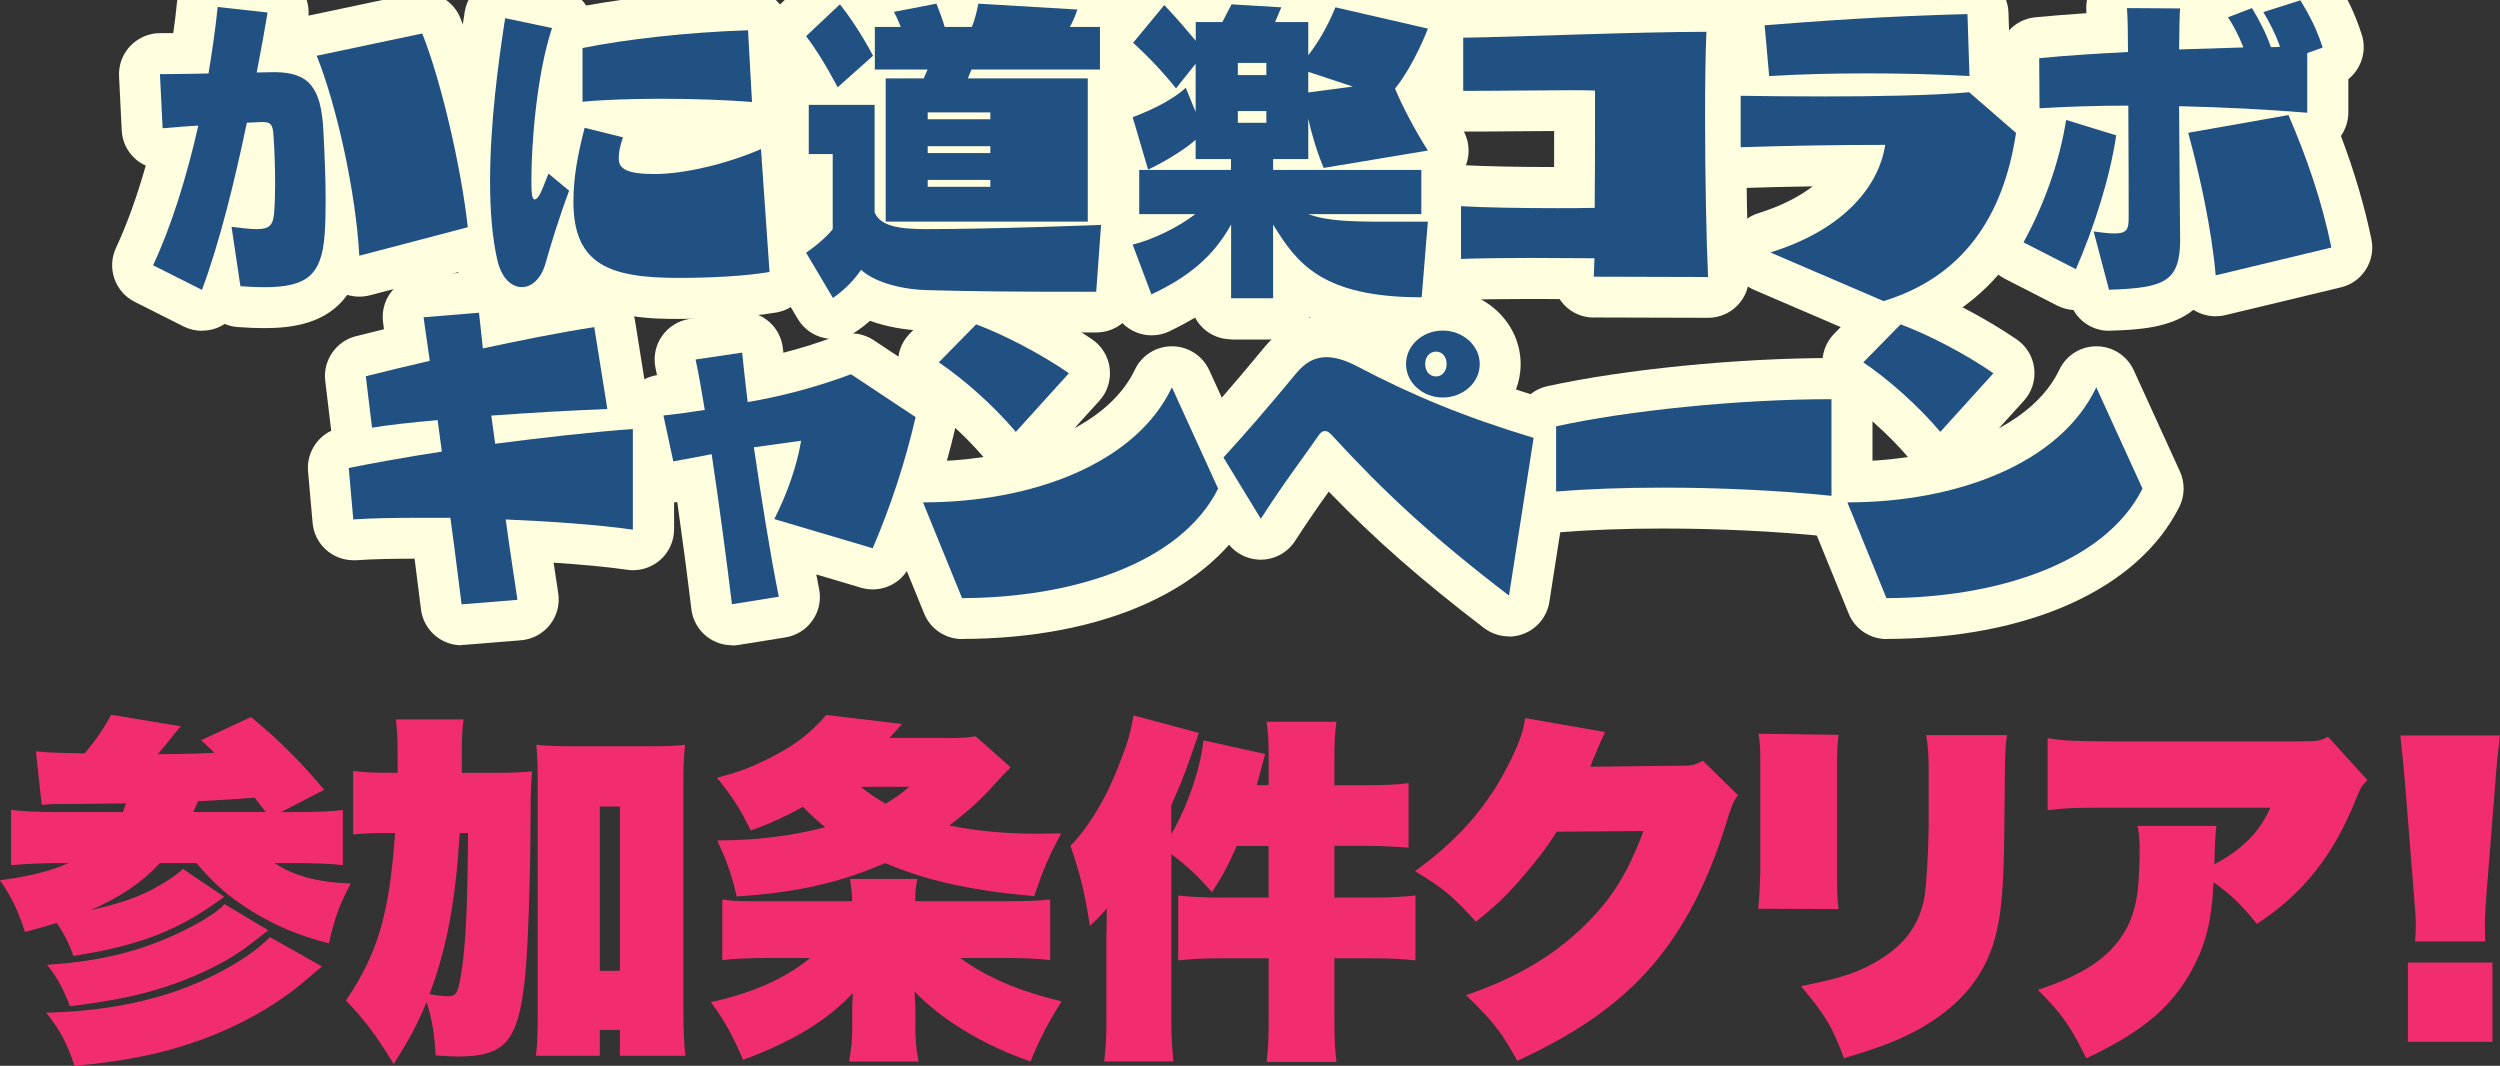
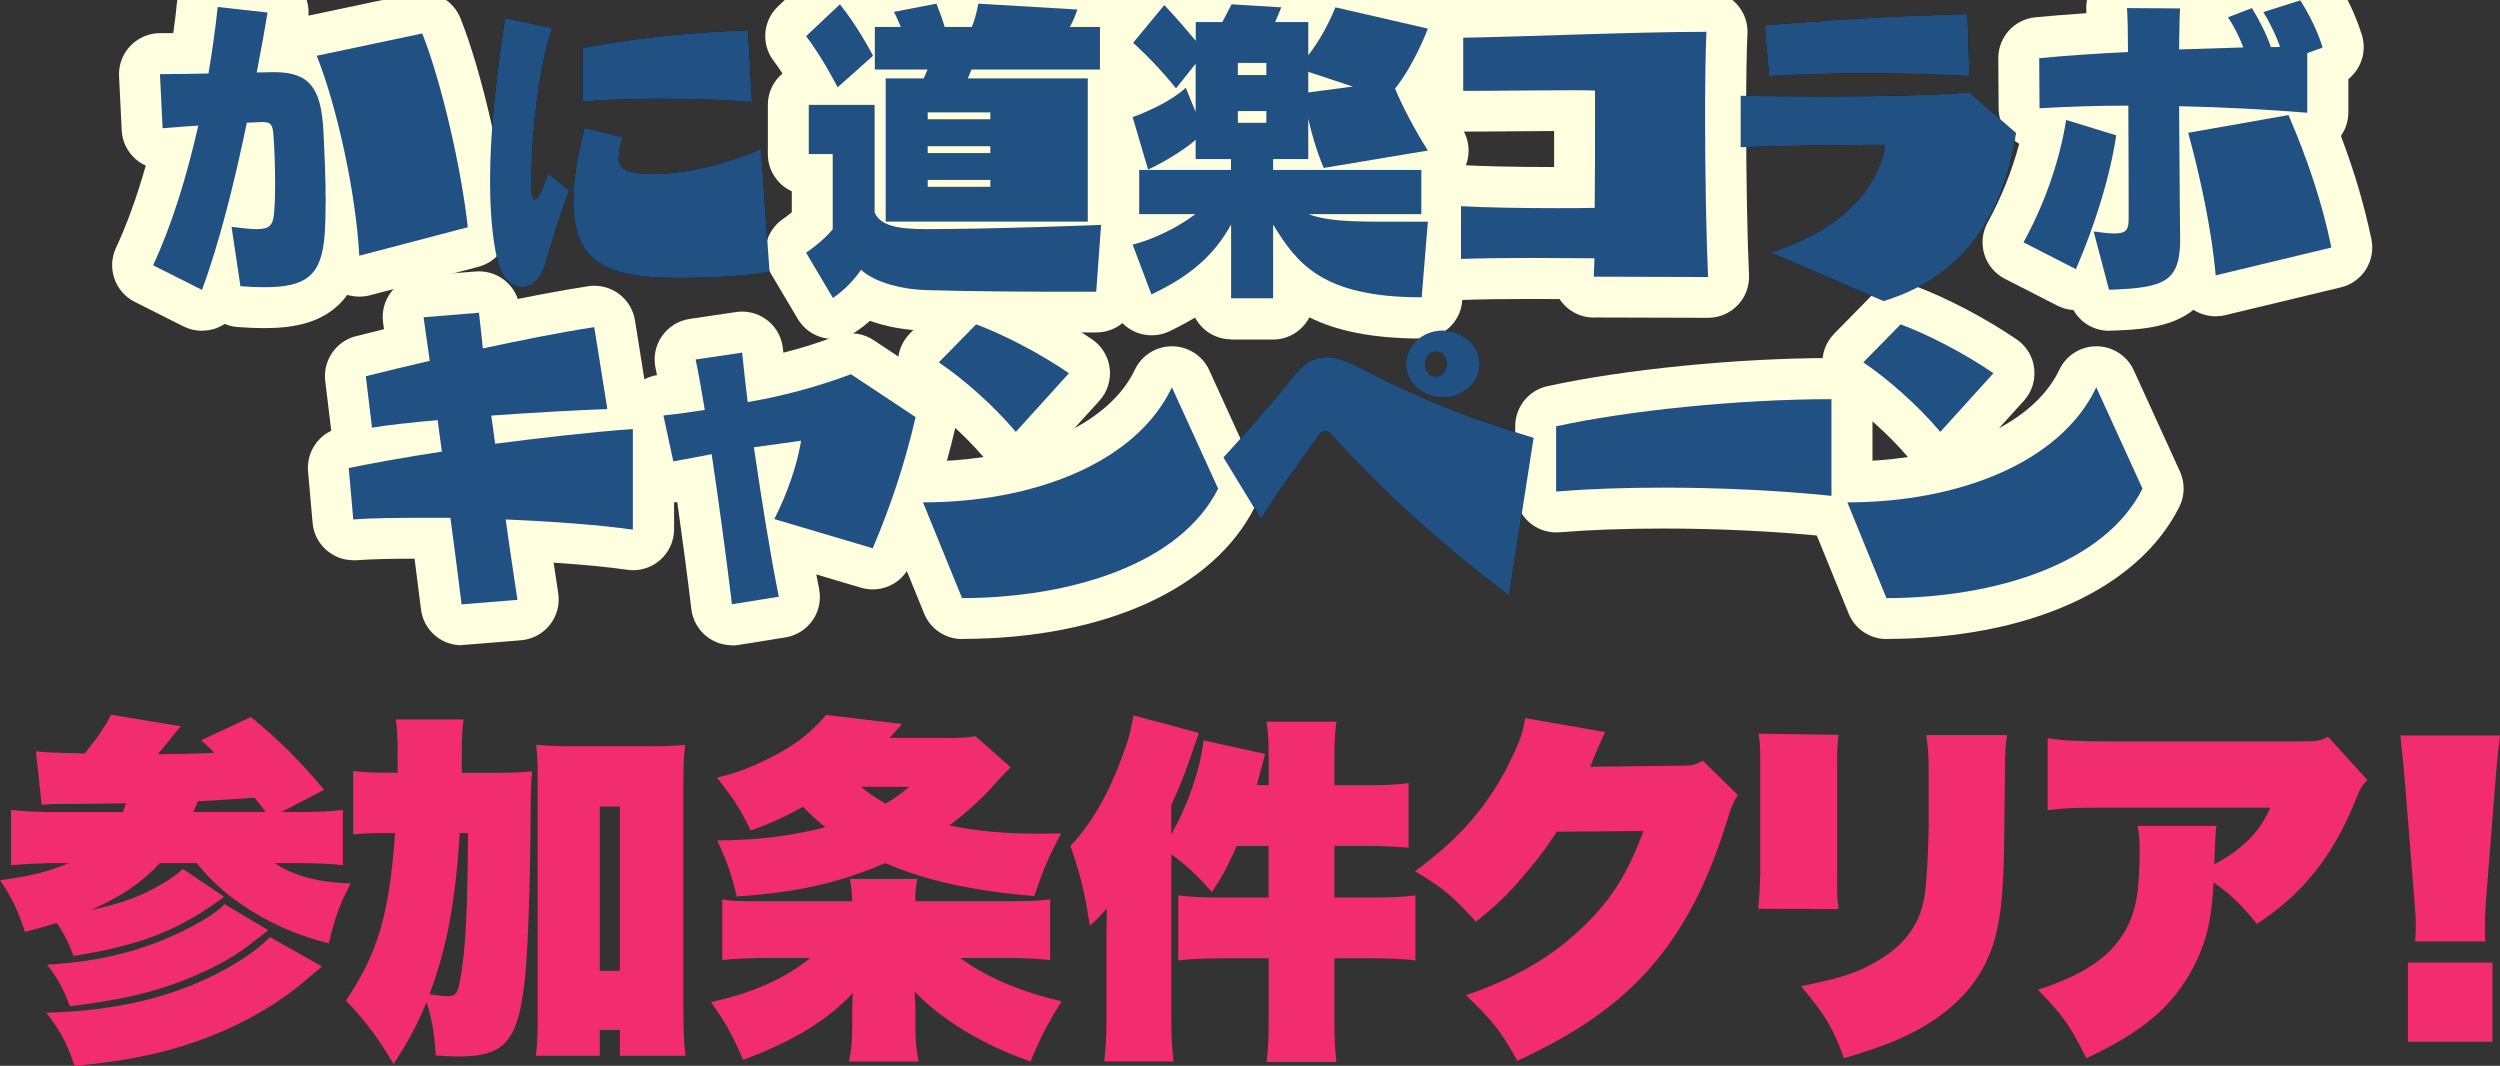
<svg xmlns="http://www.w3.org/2000/svg" id="_レイヤー_2" data-name="レイヤー_2" viewBox="0 0 225.53 96.15">
  <rect x="0" y="0" width="225.53" height="96.15" fill="#333333" stroke="none" />
  <defs>
    <style>
      .cls-1 {
        fill: #205182;
      }

      .cls-2 {
        fill: #ffffe0;
      }

      .cls-3 {
        fill: #f22d6f;
      }
    </style>
  </defs>
  <g id="_デザイン" data-name="デザイン">
    <g>
      <g>
        <path class="cls-3" d="M11.1,73.25c.1-.32.13-.42.26-.78-2.04.03-4.01.06-5.95.06-.45,0-.71,0-1.65.07l-.52-4.82c.97.1,1.62.13,4.4.19,1.1-1.33,1.81-2.39,2.39-3.49l6.28,1.04c-.1.13-.52.62-.62.74-.06.06-.19.26-.42.52-.29.39-.55.68-1.04,1.26,2.1-.03,3.36-.03,5.11-.13-.45-.45-.62-.61-1.2-1.13l4.5-2.1c2.52,2.07,4.53,4.08,6.6,6.57l-3.88,2.01h1.2c1.94,0,3.43-.06,4.37-.19v4.98c-1-.13-2.49-.19-4.27-.19h-1.88c1.65,1.13,3.91,1.75,6.86,1.84-1,1.88-1.46,3.14-1.97,5.4-2.68-.68-4.82-1.58-7.02-2.94-2.04-1.29-3.36-2.43-4.92-4.3h-3.3c-1.68,1.81-3.56,3.04-6.24,4.24,2.78-.61,4.56-1.26,6.21-2.23.94-.55,1.62-1,2.1-1.49l3.72,2.52c-4.04,3.01-7.5,4.37-13.59,5.34-.39-1.13-.91-2.13-1.52-2.98-.87.26-1.46.45-2.85.81-.71-2.1-1.2-3.11-2.26-4.66,2.85-.39,4.37-.78,6.21-1.55h-.84c-1.39,0-2.94.06-4.37.19v-4.98c1.16.13,2.46.19,4.27.19h5.82ZM29.05,87.19q-.61.49-1.46,1.23c-2.68,2.3-6.15,4.24-9.96,5.56-3.23,1.13-6.57,1.78-10.9,2.17-.78-2.23-1.29-3.17-2.56-4.79,6.47-.16,11.84-1.49,16.37-4.04,1.68-.97,2.81-1.78,3.82-2.78l4.69,2.65ZM24.2,83.92q-.48.39-1.58,1.23c-1.71,1.36-4.11,2.59-6.86,3.59-2.72.97-5.34,1.52-9.45,2.04-.61-1.62-1.16-2.62-2.07-3.75,4.76-.29,8.44-1.2,12.13-2.98,1.88-.91,3.3-1.81,3.88-2.49l3.95,2.36ZM23.97,73.25q-.78-1-1-1.29c-1.49.1-3.2.23-5.11.32-.19.42-.23.55-.42.97h6.53Z" />
        <path class="cls-3" d="M35.87,69.72v-1.36c0-1.71-.03-2.49-.16-3.46h6.11c-.13.97-.16,1.55-.16,3.43v1.39h2.33c1.91,0,2.88-.03,4.01-.13-.1,1.17-.13,1.91-.13,3.62-.03,6.34-.23,12.39-.52,15.11-.61,5.63-1.78,6.99-6.05,6.99-.58,0-.97-.03-2-.1-.1-1.97-.32-3.2-.81-4.82-.84,2.01-1.55,3.36-2.98,5.6-1.49-2.49-2.56-3.91-4.3-5.73,2.88-4.27,3.91-7.76,4.43-15.11h-.74c-1.39,0-2.07.03-3.04.13v-5.73c.97.13,1.75.16,3.59.16h.42ZM41.47,75.15c-.36,6.08-1.16,10.38-2.72,14.53.91.16,1.33.19,1.65.19.74,0,.91-.23,1.17-1.84.45-2.52.61-6.21.65-12.88h-.74ZM54.11,95.24h-5.76c.13-1.1.16-2.13.16-3.75v-20.9c0-1.52-.03-2.3-.13-3.4,1,.1,1.78.13,3.07.13h7.25c1.39,0,2.36-.03,3.11-.13-.13,1.07-.16,1.97-.16,3.4v20.38c0,2.13.06,3.27.19,4.27h-5.92v-2.33h-1.81v2.33ZM54.11,87.58h1.81v-14.82h-1.81v14.82Z" />
        <path class="cls-3" d="M90.92,81.3c1.58,0,2.68-.03,3.82-.16v5.47c-1-.13-2.52-.19-4.33-.19h-3.79c2.33,1.71,5.31,3.01,9.15,3.91-1.26,2.01-1.91,3.27-2.81,5.43-4.33-1.52-7.99-3.75-10.45-6.31q.07,1.26.07,1.75v1.36c0,1.26.06,2.07.29,3.2h-6.28c.23-1.16.29-1.97.29-3.23v-1.26c0-.49,0-.81.06-1.68-2.36,2.49-5.37,4.33-9.9,6.02-1-2.3-1.62-3.43-2.91-5.21,3.66-.78,6.73-2.13,8.96-3.98h-3.53c-1.84,0-3.36.06-4.4.19v-5.47c.78.13,1.42.16,2.78.16h8.93c0-.71-.07-1.23-.19-2.01h6.08c-.16.74-.19,1.13-.19,2.01h8.35ZM85.42,66.58c1.13,0,1.81-.03,2.59-.16l3.17,2.81c-.55.52-.74.74-1.46,1.52-1.2,1.36-2.46,2.49-4.08,3.72,2.56.52,5.11.74,8.05.74q.36,0,2.04-.03c-1.1,2.04-1.62,3.27-2.43,5.66-2.1-.19-3.14-.32-4.46-.52-3.69-.58-6.34-1.33-8.99-2.46-4.08,1.78-8.09,2.68-13.39,3.01-.45-1.94-.84-3.04-1.75-5.05,3.69-.03,6.63-.39,9.74-1.2-.84-.68-1.2-1-2.01-1.84-1.52.84-2.88,1.49-4.72,2.14-.91-1.91-1.58-2.94-3.04-4.76,1.78-.45,2.81-.84,4.17-1.49,2.56-1.23,4.01-2.26,5.69-4.17l6.83.81c-.55.62-.74.84-1.13,1.26h5.18ZM77.66,70.98c.71.58,1.33,1,2.23,1.52.91-.55,1.26-.78,2.13-1.52h-4.37Z" />
        <path class="cls-3" d="M114.47,76.32h-2.91c-.78,1.78-1.16,2.52-2.23,4.17-1.29-1.49-2.3-2.43-3.66-3.43v15.01c0,1.42.03,2.07.19,3.69h-6.24c.16-1.58.19-2.23.19-3.66v-7.02c0-.23,0-.94.03-2.17v-.97c-.45.55-.78.91-1.52,1.58-.45-2.94-.87-4.66-1.75-7.21,1.81-1.91,3.36-4.53,4.59-7.86.65-1.68.78-2.23,1.1-3.91l5.89,1.58c-1.1,3.23-1.39,4.08-2.49,6.53v2.62c1.52-2.65,2.62-5.89,2.91-8.48l5.56,1.23c-.26.97-.29,1.1-.52,1.94q-.1.42-.23.87h1.07v-2.1c0-1.91-.03-2.52-.19-3.62h6.31c-.16,1.07-.19,1.71-.19,3.69v2.04h2.94c1.68,0,2.65-.06,3.75-.19v5.82c-1.78-.13-2.62-.16-3.75-.16h-2.94v4.66h3.33c1.78,0,2.88-.06,3.98-.19v5.86c-1.13-.13-2.23-.19-3.91-.19h-3.4v5.05c0,2.3.03,3.07.19,4.3h-6.31c.16-1.29.19-2.04.19-4.3v-5.05h-4.08c-1.78,0-2.94.06-4.08.19v-5.86c1.1.13,2.23.19,4.04.19h4.11v-4.66Z" />
        <path class="cls-3" d="M144.81,66.03c-.1.19-.32.68-.68,1.49-.13.32-.26.68-.42,1q-.13.39-.26.65l8.54-.1c.68,0,1-.1,1.62-.45l3.17,3.11c-.42.62-.52.81-1.04,2.49-1.68,5.43-3.85,9.61-6.79,13-2.94,3.36-6.6,5.95-12.07,8.48-1.42-2.59-2.17-3.56-4.63-5.92,4.5-1.55,7.73-3.46,10.51-6.11,2.59-2.49,4.04-4.79,5.5-8.7l-7.83.06c-.91,1.46-1.78,2.59-3.46,4.53-1.23,1.39-2.13,2.23-3.82,3.59-2.23-2.43-2.94-3.01-5.5-4.56,4.11-2.98,6.76-6.08,8.73-10.22.74-1.55,1.07-2.49,1.2-3.59l7.21,1.26Z" />
        <path class="cls-3" d="M165.86,66.29c-.13,1.13-.13,1.39-.13,3.27v9.25c0,1.81,0,2.26.13,3.2l-7.25-.03c.1-.87.16-2.1.19-3.24v-9.32c0-2.13,0-2.23-.16-3.23l7.21.1ZM181.06,66.32q-.19.94-.19,3.36l-.06,5.21c-.03,4.98-.26,7.6-.81,9.64-.94,3.49-3.07,6.11-6.66,8.18-1.88,1.07-3.62,1.75-6.99,2.75-1.04-2.78-1.58-3.75-3.88-6.5,3.3-.65,4.85-1.13,6.5-2.04,2.72-1.49,4.14-3.33,4.63-5.95.19-1.13.36-3.98.39-6.47v-4.72c0-1.75-.06-2.52-.23-3.46h7.31Z" />
        <path class="cls-3" d="M213.57,70.37c-.55.55-.61.68-1.07,1.81-2.01,5.01-4.79,8.51-8.9,11.16-1.49-1.81-2.26-2.56-3.91-3.75-.16,3.4-.65,5.4-1.84,7.7-1.84,3.49-4.5,5.76-9.64,8.18-1.49-3.01-2.2-3.98-4.37-6.18,3.56-1.16,5.82-2.52,7.21-4.33,1.07-1.39,1.58-2.78,1.81-4.72.1-1.04.16-2.26.16-3.4,0-1.04-.03-1.58-.19-2.33h7.12q-.13.78-.19,3.46c2.56-1.36,4.11-2.94,5.05-5.11h-14.75c-3.04,0-3.75.03-5.34.23v-6.5c1.36.23,2.72.29,5.43.29h17.27c1.65,0,1.88-.03,2.59-.42l3.56,3.91Z" />
        <path class="cls-3" d="M217.87,84.92c.06-.68.06-.87.06-1.78,0-.29,0-.39-.16-2.36l-.78-9.8c-.13-1.58-.23-2.56-.45-4.63h8.99c-.23,1.88-.32,2.85-.45,4.63l-.78,9.8c-.1,1.26-.13,1.94-.13,2.69,0,.45,0,.91.03,1.46h-6.34ZM217.22,93.98v-7.15h7.63v7.15h-7.63Z" />
      </g>
      <g>
        <g>
          <path d="M20.88,20.46c.98.12,1.71.21,2.28.21,1.15,0,1.48-.35,1.57-1.48.06-.74.09-1.63.09-2.54,0-1.57-.06-3.25-.15-4.46-.06-.89-.21-1.18-.95-1.18h-.12l-1.33.06c-1.09,5.23-2.45,10.79-4.05,15.08l-4.41-2.22c1.66-3.55,3.02-7.92,4.08-12.6-1.06.06-2.13.15-3.22.24l-.24-4.88c1.27,0,2.81-.03,4.38-.06.33-1.98.62-3.99.83-6l4.5.5c-.27,1.6-.59,3.43-.98,5.41.53,0,1.04-.03,1.51-.03h.09c3.19,0,4.2,1.48,4.41,5.2.12,2.25.21,4.5.21,6.42,0,1.15-.03,2.16-.09,3.02-.27,3.67-1.6,4.76-5.44,4.76-.65,0-1.36-.03-2.16-.09l-.8-5.35ZM32.41,23.07c-.29-5.65-2.04-13.57-3.84-18.04l9.52-2.01c1.75,4.38,3.55,12.3,4.11,17.48l-9.79,2.57Z" />
          <path d="M51.34,17.21c-.98,2.63-1.69,5-2.13,6.56-.41,1.42-1.27,2.13-2.13,2.13-.92,0-1.8-.77-2.19-2.34-.5-2.13-.68-4.61-.68-7.22,0-5.15.74-10.73,1.36-14.7l4.23.89c-1.36,4.08-1.86,10.29-1.86,13.63,0,.47,0,.89.03,1.21.03.41.12.62.27.62.12,0,.3-.15.47-.47.18-.36.41-.95.77-1.86l1.86,1.54ZM69.41,24.54c-2.25.38-5.41.53-8.19.53-6.15,0-9.49-1.15-9.49-6.86,0-2.22.38-4.23,1.01-6.68l3.46.86c-.33.95-.38,1.42-.38,1.92,0,.92.74,1.39,3.22,1.39,2.72,0,6.54-.92,9.61-2.25l.77,11.09ZM67.84,9.2c-2.25-.18-5.26-.29-8.16-.29-2.69,0-5.29.09-7.13.27v-4.85c3.84-.77,9.37-1.42,14.93-1.6l.36,6.48Z" />
          <path d="M75.56,7.87s-1.33-2.63-2.84-4.61l3.05-2.87c1.63,2.01,2.99,4.64,2.99,4.64l-3.19,2.84ZM95.84,26.32c-3.22,0-8.34-.03-12.3-.15-2.63-.09-4.82-.86-5.86-1.83-.65.95-1.51,1.83-2.54,2.54l-2.42-4.08c1.77-1.24,2.4-2.13,2.4-2.13v-6.77h-2.16v-4.44h5.94v9.7c.5,1.18,2.01,1.51,4.64,1.51,6.12,0,15.79-.38,15.79-.38l-.44,6.03h-3.05ZM79.9,19.99V7.07h3.43l.35-.8h-4.76v-3.84h2.34c-.15-.38-.35-.86-.62-1.36l3.84-.74c.3.74.56,1.48.74,2.1h2.45c.24-.56.44-1.33.59-2.1l8.93.53c-.15.5-.41,1.09-.68,1.57h2.72v3.84h-11.59l-.33.8h10.82v12.92h-18.25ZM89.34,10.14h-5.65v.62h5.65v-.62ZM89.34,13.19h-5.65v.62h5.65v-.62ZM89.34,16.23h-5.65v.62h5.65v-.62Z" />
          <path d="M128.25,26.82c-9.05,0-11.27-3.11-13.4-6.56v6.65h-3.79v-6.65c-1.63,2.93-3.87,4.73-7.19,6.3l-1.69-4.49c1.86-.47,4.11-1.57,5.65-2.75h-5.06v-3.99h8.28v-.98h-3.19v-1.74c-.71.65-2.4,1.8-4.29,2.69l-1.39-4.73c3.55-1.33,4.79-2.66,4.79-2.66l.89,2.19v-4.35l-1.77,2.22c-1.92-2.4-3.87-4.11-3.87-4.11l2.81-3.4s1.18,1.21,2.84,3.22v-1.69h2.4l.83-1.6,4.49.27-.56,1.33h2.99v2.99c.95-1.21,1.8-2.72,2.45-4.32l8.34,1.92s-1.18,3.19-2.96,5.41c.56,1.39,1.77,3.73,2.96,5.59l-9.4,1.57c-.65-1.57-1.12-3.19-1.39-4.44v3.64h-3.17v.98h13.37v3.99h-10.17c1.66.62,3.73.68,7.21.68h3.55l-.56,6.83ZM114.24,5.68h-2.57v1.09h2.57v-1.09ZM114.24,10.02h-2.57v1.06h2.57v-1.06ZM118.02,6.48v1.86l4.02-.53-4.02-1.33Z" />
          <path d="M143.78,24.96l.06-1.66c-1.86,0-3.87-.03-5.8-.03-2.37,0-4.61.03-6.24.09v-4.76c2.07.12,5.38.18,8.69.18,1.12,0,2.28,0,3.37-.03.03-2.75.03-5.71.03-8.04v-2.54c-.59-.03-1.39-.03-2.28-.03-2.72,0-6.54.06-9.61.06V3.4c4.58-.06,15.61-.53,21.94-.53-.09,1.98-.12,4.79-.12,7.78,0,5.35.12,11.3.27,14.34l-10.32-.03Z" />
          <path d="M159.72,22.77c6.3-1.95,9.73-5.71,10.35-9.7-4.14,0-8.22.06-13.04.21v-4.64c1.92.03,4.67.06,7.63.06,4.64,0,9.79-.09,12.98-.38l4.23,3.67c-1.15,7.66-4.88,13.01-11.95,15.17l-10.2-4.38ZM177.67,6.86c-3.34-.18-6.42-.24-9.23-.24-3.37,0-6.36.09-8.84.24l-.41-4.58c4.55-.36,10.85-.83,18.3-1.01l.18,5.59Z" />
          <path d="M182.55,21.85c1.74-3.16,3.22-7.07,3.84-11.03l4.52,1.39c-.59,3.93-2.04,8.4-3.64,12.07l-4.73-2.42ZM196.68,21.53c0,3.9-1.39,4.44-6.42,4.61l-1.39-5.26c.83.12,1.42.18,1.86.18,1.18,0,1.3-.41,1.3-1.42,0-1.15,0-5.68-.03-10.11-2.87,0-5.62.09-8.01.24l-.03-4.52c2.4-.24,5.15-.41,8.01-.56,0-1.69-.03-3.1-.09-3.96l4.79.03c-.06.65-.06,2.01-.09,3.7l5.8-.18c-.38-.98-.89-1.98-1.39-2.72l2.16-.83c.65,1.06,1.3,2.31,1.71,3.52.27,0,.56,0,.83-.03-.38-1.06-.89-2.1-1.51-3.13l3.34-1.06c.92,1.51,1.51,2.69,2.01,4.26l-1.39.5v5.38c-3.55-.29-7.57-.5-11.56-.59.03,5.59.09,11.59.09,11.59v.38ZM199.88,24.84c-.35-4.08-1.42-9.02-2.48-12.86l9.05-1.6c1.69,3.93,3.02,7.81,3.87,11.95l-10.44,2.51Z" />
          <path d="M41.64,54.52c-.15-1.12-.5-4.11-1.01-7.81h-2.28c-2.57,0-4.82.03-6.48.15l-.41-4.64c2.16-.44,5.12-.98,8.4-1.48l-.38-2.84c-2.4.21-4.47.44-5.92.68l-.56-4.64c1.63-.41,3.61-.89,5.77-1.39l-.56-3.93,5-.41c.09.95.24,2.04.35,3.22,3.31-.71,6.8-1.42,10.05-1.92l1.18,7.39c-3.16.12-6.89.33-10.47.59l.35,2.54c4.11-.53,8.49-1.04,12.42-1.33v9.08c-3.08-.44-7.27-.74-11.47-.92.44,3.22.86,5.86,1.06,7.25l-5.06.41Z" />
          <path d="M69.85,46.83c1.21-2.37,2.07-4.94,2.42-7.07l-4.26.59c.68,4.64,1.48,9.7,2.25,13.48l-4.23.68c-.47-3.9-1.15-8.99-1.83-13.54-1.01.21-2.16.41-3.46.65l-.89-4.14c1.18-.12,2.42-.3,3.73-.5-.3-1.77-.56-3.34-.83-4.55l4.2-.62c.12,1.24.3,2.78.5,4.46,2.87-.47,6.27-1.36,9.32-2.51l5.83,3.87c-.95,4.11-2.25,8.04-3.87,11.83l-8.87-2.63Z" />
          <path d="M83.28,45.32c9.88,0,19.19-3.52,22.44-10.38l4.17,9.14c-3.43,6.83-13.31,9.85-23.1,9.88l-3.52-8.63ZM91.64,38.96c-2.04-2.42-4.79-4.82-6.95-6.27l3.37-3.43c2.46.92,5.74,2.6,8.37,4.41l-4.79,5.29Z" />
          <path d="M136.12,53.72c-7.07-5.41-11.24-9.32-16-14.49-.21-.24-.41-.35-.59-.35-.21,0-.38.12-.56.38-1.6,2.31-2.96,4.02-5.23,7.54l-3.37-5.53c1.95-2.13,3.93-4.41,6.57-7.6.83-1,1.69-1.45,2.72-1.45.8,0,1.69.27,2.72.8,5,2.63,9.67,4.58,15.97,6.48l-2.22,14.22ZM130.15,35.86c-1.8,0-3.31-1.33-3.31-3.02s1.51-3.02,3.31-3.02,3.34,1.33,3.34,3.02-1.51,3.02-3.34,3.02ZM130.5,32.84c0-.68-.41-1.12-.95-1.12-.56,0-.98.44-.98,1.12s.41,1.12.98,1.12c.53,0,.95-.44.95-1.12Z" />
-           <path d="M165.22,44.73c-4.85-.5-10.2-.74-15.17-.74-3.52,0-6.86.12-9.67.35v-5.88c6.45-1.42,16.47-2.45,24.84-2.45v8.72Z" />
          <path d="M166.67,45.32c9.88,0,19.19-3.52,22.44-10.38l4.17,9.14c-3.43,6.83-13.31,9.85-23.1,9.88l-3.52-8.63ZM175.04,38.96c-2.04-2.42-4.79-4.82-6.95-6.27l3.37-3.43c2.46.92,5.74,2.6,8.37,4.41l-4.79,5.29Z" />
        </g>
        <g>
          <path class="cls-2" d="M18.22,29.84c-.57,0-1.14-.13-1.66-.39l-4.41-2.22c-1.78-.9-2.53-3.05-1.69-4.86.98-2.1,1.88-4.58,2.69-7.43-.33-.15-.65-.35-.92-.59-.75-.66-1.21-1.6-1.25-2.6l-.24-4.88c-.05-1.01.32-2,1.02-2.73.7-.73,1.67-1.15,2.68-1.15.38,0,.78,0,1.19,0,.14-.98.25-1.88.33-2.74.1-.98.59-1.88,1.36-2.5.66-.53,1.48-.82,2.32-.82.14,0,.27,0,.41.02l4.5.5c1.01.11,1.93.64,2.54,1.45.55.72.81,1.62.74,2.51l9.51-2.01c.26-.05.51-.08.77-.08,1.49,0,2.86.9,3.43,2.33,2.02,5.07,3.8,13.36,4.35,18.45.2,1.82-.97,3.51-2.74,3.97l-9.79,2.57c-.31.08-.63.12-.94.12-.37,0-.74-.06-1.09-.16-1.88,2.61-4.98,3-7.48,3-.74,0-1.54-.03-2.43-.1-.4-.03-.79-.12-1.15-.28-.21.14-.44.26-.69.36-.43.17-.89.25-1.35.25Z" />
-           <path class="cls-2" d="M47.08,29.6c-2.74,0-5.01-2.02-5.78-5.15-.53-2.25-.79-4.89-.79-8.1,0-4.24.46-9.24,1.41-15.27.16-1,.72-1.89,1.55-2.47.62-.43,1.36-.65,2.1-.65.25,0,.51.03.76.08l4.23.89c.95.2,1.78.76,2.32,1.57,4.22-.77,9.55-1.31,14.49-1.47.04,0,.08,0,.12,0,1.95,0,3.58,1.53,3.69,3.49l.36,6.48c.03.62-.09,1.23-.35,1.78.66.63,1.08,1.49,1.14,2.42l.77,11.09c.13,1.89-1.19,3.58-3.06,3.9-2.98.51-6.8.58-8.82.58s-6.21,0-9.29-2.07c-1.11,1.81-2.87,2.9-4.85,2.9Z" />
          <path class="cls-2" d="M75.14,30.58c-.27,0-.53-.03-.79-.09-1-.22-1.86-.84-2.38-1.72l-2.42-4.08c-.99-1.66-.53-3.81,1.06-4.92.33-.23.6-.44.82-.62v-1.89c-1.27-.58-2.16-1.87-2.16-3.36v-4.44c0-1.14.51-2.15,1.32-2.83-.25-.39-.53-.78-.8-1.14-1.15-1.5-.97-3.63.41-4.93l3.05-2.87c.69-.65,1.6-1,2.53-1,.08,0,.17,0,.25,0,1,.07,1.92.54,2.57,1.3.41-.27.87-.47,1.36-.56l3.84-.74c.23-.04.47-.07.7-.07.67,0,1.33.19,1.89.52.56-.33,1.21-.52,1.89-.52.07,0,.15,0,.22,0l8.93.53c1.12.07,2.16.64,2.81,1.57.04.05.07.1.11.16,1.51.47,2.61,1.87,2.61,3.53v3.84c0,1.03-.42,1.96-1.09,2.62v8.68s.1.09.14.14c.73.76,1.11,1.79,1.03,2.84l-.44,6.03c-.14,1.93-1.75,3.43-3.69,3.43h-3.05c-2.23,0-7.9-.01-12.41-.15-1.82-.06-3.51-.37-4.96-.9-.4.35-.81.67-1.24.96-.62.42-1.35.65-2.09.65Z" />
          <path class="cls-2" d="M111.07,30.61c-1.41,0-2.64-.79-3.26-1.96-.73.43-1.51.85-2.34,1.25-.5.24-1.04.35-1.58.35-.47,0-.94-.09-1.39-.27-.96-.39-1.71-1.16-2.07-2.13l-1.69-4.49c-.37-.98-.3-2.08.18-3.01.07-.13.15-.26.23-.38-.04-.21-.06-.43-.06-.66v-3.99c0-.48.09-.93.25-1.35l-.7-2.37c-.5-1.71.29-3.51,1.84-4.32-.43-.42-.7-.66-.7-.66-1.5-1.32-1.68-3.59-.41-5.13l2.81-3.4c.67-.81,1.65-1.3,2.7-1.34.05,0,.1,0,.15,0,.99,0,1.95.4,2.65,1.12.02.02.15.16.38.41.69-.99,1.82-1.58,3.03-1.58.07,0,.15,0,.22,0l4.49.27c.83.05,1.61.38,2.22.91.67-.58,1.53-.92,2.44-.92.28,0,.55.03.83.1l8.34,1.92c1.04.24,1.92.91,2.42,1.85.5.94.58,2.04.21,3.04-.11.29-.89,2.36-2.19,4.49.51,1.01,1.17,2.19,1.84,3.25.66,1.05.76,2.36.25,3.49-.08.17-.17.34-.27.5v2.41c.44.68.65,1.49.58,2.31l-.56,6.83c-.16,1.92-1.76,3.39-3.68,3.39-4.54,0-7.73-.73-10.11-1.91-.62,1.19-1.85,2-3.28,2h-3.79Z" />
          <path class="cls-2" d="M143.77,28.65c-1,0-1.96-.41-2.65-1.13-.16-.17-.3-.35-.43-.54-.88,0-1.77-.01-2.64-.01-2.42,0-4.58.03-6.1.09-.05,0-.09,0-.14,0-.96,0-1.88-.37-2.57-1.04-.72-.7-1.13-1.66-1.13-2.66v-4.76c0-1.02.42-1.99,1.16-2.69.69-.65,1.6-1.01,2.54-1.01.07,0,.14,0,.21,0,1.82.1,4.86.17,8.18.17,0-1.13,0-2.23,0-3.25-.96,0-2,.01-3.07.02-1.74.02-3.53.03-5.12.03-2.04,0-3.7-1.66-3.7-3.7V3.4c0-2.02,1.63-3.67,3.65-3.7,1.78-.02,4.66-.11,7.7-.21,4.88-.15,10.4-.32,14.29-.32,1.01,0,1.97.41,2.67,1.14s1.07,1.71,1.02,2.72c-.08,1.71-.12,4.27-.12,7.61,0,5.07.11,11.03.26,14.16.05,1.01-.32,2-1.02,2.73-.7.73-1.66,1.14-2.67,1.14,0,0-10.33-.03-10.33-.03Z" />
-           <path class="cls-2" d="M169.92,30.84c-.5,0-.99-.1-1.46-.3l-10.2-4.38c-1.42-.61-2.32-2.04-2.23-3.59.08-1.55,1.12-2.88,2.6-3.34,1.96-.61,3.62-1.44,4.9-2.42-2.06.03-4.17.08-6.39.15-.04,0-.08,0-.11,0-.96,0-1.88-.37-2.57-1.04-.72-.7-1.12-1.65-1.12-2.65v-4.64c0-.99.4-1.94,1.1-2.63.38-.37.82-.65,1.3-.83l-.23-2.56c-.09-.98.22-1.96.86-2.72.64-.75,1.55-1.22,2.54-1.3,5.13-.4,11.21-.84,18.5-1.02.03,0,.06,0,.09,0,1.99,0,3.63,1.58,3.69,3.58l.17,5.49,2.93,2.54c.96.83,1.42,2.09,1.23,3.34-1.79,11.89-8.88,16.43-14.52,18.16-.35.11-.72.16-1.08.16Z" />
          <path class="cls-2" d="M190.26,29.84c-1.35,0-2.57-.73-3.21-1.87-.5-.03-1-.17-1.46-.4l-4.73-2.42c-.89-.46-1.56-1.25-1.85-2.21-.29-.96-.18-1.99.3-2.87,1.23-2.24,2.21-4.69,2.85-7.1-.25-.14-.48-.31-.69-.51-.74-.69-1.17-1.66-1.17-2.68l-.03-4.52c-.01-1.91,1.43-3.51,3.33-3.7,1.35-.13,2.86-.25,4.62-.37,0-.08,0-.15-.01-.22-.07-1.03.29-2.04.99-2.79.7-.74,1.67-1.17,2.7-1.17,0,0,4.81.03,4.81.03,1.02,0,1.98.43,2.68,1.17.1-.05.19-.09.29-.13l2.16-.83c.43-.17.88-.25,1.32-.25.37,0,.73.05,1.07.16l2.18-.7c.37-.12.75-.17,1.12-.17,1.26,0,2.47.65,3.16,1.78.96,1.57,1.73,3.04,2.37,5.05.48,1.5-.05,3.08-1.21,4.02v3c0,.76-.24,1.5-.67,2.12,1.22,3.23,2.11,6.26,2.75,9.32.4,1.95-.81,3.88-2.75,4.34l-10.44,2.51c-.29.07-.58.1-.87.1-.7,0-1.39-.2-1.99-.58-2.11,1.69-5.15,1.8-7.49,1.88-.04,0-.09,0-.13,0Z" />
          <path class="cls-2" d="M41.64,58.21c-1.84,0-3.42-1.36-3.66-3.22,0,0-.42-3.36-.58-4.59-1.78,0-3.79.03-5.25.14-.09,0-.18,0-.27,0-1.9,0-3.51-1.45-3.68-3.37l-.41-4.64c-.14-1.57.73-3.02,2.09-3.67l-.54-4.5c-.22-1.84.96-3.57,2.76-4.03.77-.2,1.63-.41,2.54-.63l-.08-.59c-.14-1.01.13-2.03.77-2.83.63-.8,1.57-1.29,2.58-1.38l5-.41c.1,0,.21-.01.31-.01,1.59,0,2.99,1.02,3.49,2.49,2.04-.41,4.24-.82,6.35-1.15.19-.03.38-.04.57-.04,1.79,0,3.35,1.3,3.65,3.11l1,6.27c.5.17.96.44,1.35.8.75.7,1.18,1.68,1.18,2.71v9.08c0,1.07-.47,2.09-1.28,2.79-.68.58-1.54.9-2.42.9-.18,0-.35-.01-.53-.04-1.74-.25-3.99-.47-6.64-.64.09.59.42,2.77.42,2.77.15,1.01-.12,2.04-.76,2.84-.63.8-1.57,1.3-2.59,1.39l-5.06.41c-.1,0-.2.01-.31.01Z" />
          <path class="cls-2" d="M66.04,58.21c-.8,0-1.58-.26-2.22-.74-.8-.6-1.33-1.51-1.45-2.51-.36-3-.81-6.41-1.27-9.66-.12.01-.24.02-.36.02-1.71,0-3.24-1.19-3.61-2.92l-.89-4.14c-.22-1.03,0-2.1.63-2.95.58-.79,1.44-1.32,2.4-1.47-.04-.22-.09-.42-.13-.62-.22-1-.01-2.05.57-2.89.58-.84,1.49-1.41,2.5-1.56l4.2-.62c.18-.03.36-.04.54-.04.82,0,1.62.27,2.28.79.8.62,1.3,1.55,1.4,2.56.01.12.02.23.04.36,1.64-.42,3.29-.94,4.79-1.51.42-.16.87-.24,1.31-.24.72,0,1.43.21,2.05.62l5.83,3.87c1.28.85,1.9,2.41,1.56,3.91-.98,4.24-2.35,8.43-4.08,12.46-.6,1.39-1.95,2.24-3.4,2.24-.35,0-.7-.05-1.05-.15l-4.04-1.2c.09.45.17.89.25,1.29.2.99,0,2.01-.58,2.84-.57.83-1.46,1.39-2.45,1.55l-4.23.68c-.2.03-.39.05-.59.05Z" />
          <path class="cls-2" d="M86.79,57.65c-1.5,0-2.86-.91-3.42-2.3l-3.52-8.63c-.46-1.14-.33-2.44.36-3.46s1.84-1.63,3.07-1.63c1.9,0,3.72-.14,5.44-.4-1.68-1.97-4.05-4.1-6.08-5.46-.91-.61-1.51-1.6-1.62-2.69-.11-1.09.27-2.18,1.04-2.97l3.37-3.43c.71-.72,1.66-1.11,2.64-1.11.43,0,.87.08,1.29.23,2.89,1.08,6.4,2.93,9.17,4.82.88.6,1.46,1.56,1.58,2.62s-.21,2.12-.93,2.91l-2.25,2.48c2.55-1.37,4.45-3.17,5.45-5.28.61-1.29,1.91-2.11,3.34-2.11h.03c1.44.01,2.74.85,3.34,2.16l4.17,9.14c.46,1.02.44,2.19-.06,3.19-3.73,7.42-13.59,11.88-26.39,11.91h-.01Z" />
-           <path class="cls-2" d="M136.12,57.41c-.8,0-1.59-.26-2.25-.76-5.68-4.35-9.74-7.9-14-12.3-.88,1.22-1.82,2.57-3.04,4.45-.68,1.05-1.85,1.69-3.1,1.69h-.05c-1.27-.02-2.44-.69-3.11-1.77l-3.37-5.53c-.86-1.41-.68-3.21.43-4.42,2.03-2.21,4.01-4.51,6.44-7.45,1.53-1.85,3.4-2.79,5.57-2.79,1.36,0,2.77.38,4.32,1.16,1.18-2.11,3.51-3.55,6.18-3.55,3.88,0,7.04,3.01,7.04,6.71,0,.8-.15,1.57-.42,2.29.85.28,1.73.55,2.64.83,1.77.53,2.87,2.29,2.59,4.11l-2.22,14.22c-.2,1.29-1.07,2.38-2.28,2.86-.44.18-.91.27-1.38.27Z" />
          <path class="cls-2" d="M165.22,48.42c-.13,0-.25,0-.38-.02-4.47-.46-9.73-.72-14.79-.72-3.47,0-6.71.12-9.36.34-.1,0-.21.01-.31.01-.92,0-1.82-.35-2.5-.98-.76-.7-1.19-1.69-1.19-2.72v-5.88c0-1.74,1.21-3.24,2.9-3.61,6.9-1.52,17.2-2.54,25.63-2.54,2.04,0,3.7,1.66,3.7,3.7v8.72c0,1.05-.44,2.04-1.22,2.75-.68.62-1.57.95-2.48.95Z" />
          <path class="cls-2" d="M170.19,57.65c-1.5,0-2.86-.91-3.42-2.3l-3.52-8.63c-.46-1.14-.33-2.44.36-3.46s1.84-1.63,3.07-1.63c1.9,0,3.72-.14,5.44-.4-1.68-1.97-4.05-4.1-6.08-5.46-.91-.61-1.51-1.6-1.62-2.69-.11-1.09.27-2.18,1.04-2.97l3.37-3.43c.71-.72,1.66-1.11,2.64-1.11.43,0,.87.08,1.29.23,2.89,1.08,6.4,2.93,9.17,4.82.88.6,1.46,1.56,1.58,2.62s-.21,2.12-.93,2.91l-2.25,2.48c2.55-1.37,4.45-3.17,5.45-5.28.61-1.29,1.91-2.11,3.34-2.11h.03c1.44.01,2.74.85,3.34,2.16l4.17,9.14c.46,1.02.44,2.19-.06,3.19-3.73,7.42-13.59,11.88-26.39,11.91h-.01Z" />
        </g>
        <g>
          <path class="cls-1" d="M20.88,20.46c.98.12,1.71.21,2.28.21,1.15,0,1.48-.35,1.57-1.48.06-.74.09-1.63.09-2.54,0-1.57-.06-3.25-.15-4.46-.06-.89-.21-1.18-.95-1.18h-.12l-1.33.06c-1.09,5.23-2.45,10.79-4.05,15.08l-4.41-2.22c1.66-3.55,3.02-7.92,4.08-12.6-1.06.06-2.13.15-3.22.24l-.24-4.88c1.27,0,2.81-.03,4.38-.06.33-1.98.62-3.99.83-6l4.5.5c-.27,1.6-.59,3.43-.98,5.41.53,0,1.04-.03,1.51-.03h.09c3.19,0,4.2,1.48,4.41,5.2.12,2.25.21,4.5.21,6.42,0,1.15-.03,2.16-.09,3.02-.27,3.67-1.6,4.76-5.44,4.76-.65,0-1.36-.03-2.16-.09l-.8-5.35ZM32.41,23.07c-.29-5.65-2.04-13.57-3.84-18.04l9.52-2.01c1.75,4.38,3.55,12.3,4.11,17.48l-9.79,2.57Z" />
          <path class="cls-1" d="M51.34,17.21c-.98,2.63-1.69,5-2.13,6.56-.41,1.42-1.27,2.13-2.13,2.13-.92,0-1.8-.77-2.19-2.34-.5-2.13-.68-4.61-.68-7.22,0-5.15.74-10.73,1.36-14.7l4.23.89c-1.36,4.08-1.86,10.29-1.86,13.63,0,.47,0,.89.03,1.21.03.41.12.62.27.62.12,0,.3-.15.47-.47.18-.36.41-.95.77-1.86l1.86,1.54ZM69.41,24.54c-2.25.38-5.41.53-8.19.53-6.15,0-9.49-1.15-9.49-6.86,0-2.22.38-4.23,1.01-6.68l3.46.86c-.33.95-.38,1.42-.38,1.92,0,.92.74,1.39,3.22,1.39,2.72,0,6.54-.92,9.61-2.25l.77,11.09ZM67.84,9.2c-2.25-.18-5.26-.29-8.16-.29-2.69,0-5.29.09-7.13.27v-4.85c3.84-.77,9.37-1.42,14.93-1.6l.36,6.48Z" />
          <path class="cls-1" d="M75.56,7.87s-1.33-2.63-2.84-4.61l3.05-2.87c1.63,2.01,2.99,4.64,2.99,4.64l-3.19,2.84ZM95.84,26.32c-3.22,0-8.34-.03-12.3-.15-2.63-.09-4.82-.86-5.86-1.83-.65.95-1.51,1.83-2.54,2.54l-2.42-4.08c1.77-1.24,2.4-2.13,2.4-2.13v-6.77h-2.16v-4.44h5.94v9.7c.5,1.18,2.01,1.51,4.64,1.51,6.12,0,15.79-.38,15.79-.38l-.44,6.03h-3.05ZM79.9,19.99V7.07h3.43l.35-.8h-4.76v-3.84h2.34c-.15-.38-.35-.86-.62-1.36l3.84-.74c.3.74.56,1.48.74,2.1h2.45c.24-.56.44-1.33.59-2.1l8.93.53c-.15.5-.41,1.09-.68,1.57h2.72v3.84h-11.59l-.33.8h10.82v12.92h-18.25ZM89.34,10.14h-5.65v.62h5.65v-.62ZM89.34,13.19h-5.65v.62h5.65v-.62ZM89.34,16.23h-5.65v.62h5.65v-.62Z" />
          <path class="cls-1" d="M128.25,26.82c-9.05,0-11.27-3.11-13.4-6.56v6.65h-3.79v-6.65c-1.63,2.93-3.87,4.73-7.19,6.3l-1.69-4.49c1.86-.47,4.11-1.57,5.65-2.75h-5.06v-3.99h8.28v-.98h-3.19v-1.74c-.71.65-2.4,1.8-4.29,2.69l-1.39-4.73c3.55-1.33,4.79-2.66,4.79-2.66l.89,2.19v-4.35l-1.77,2.22c-1.92-2.4-3.87-4.11-3.87-4.11l2.81-3.4s1.18,1.21,2.84,3.22v-1.69h2.4l.83-1.6,4.49.27-.56,1.33h2.99v2.99c.95-1.21,1.8-2.72,2.45-4.32l8.34,1.92s-1.18,3.19-2.96,5.41c.56,1.39,1.77,3.73,2.96,5.59l-9.4,1.57c-.65-1.57-1.12-3.19-1.39-4.44v3.64h-3.17v.98h13.37v3.99h-10.17c1.66.62,3.73.68,7.21.68h3.55l-.56,6.83ZM114.24,5.68h-2.57v1.09h2.57v-1.09ZM114.24,10.02h-2.57v1.06h2.57v-1.06ZM118.02,6.48v1.86l4.02-.53-4.02-1.33Z" />
          <path class="cls-1" d="M143.78,24.96l.06-1.66c-1.86,0-3.87-.03-5.8-.03-2.37,0-4.61.03-6.24.09v-4.76c2.07.12,5.38.18,8.69.18,1.12,0,2.28,0,3.37-.03.03-2.75.03-5.71.03-8.04v-2.54c-.59-.03-1.39-.03-2.28-.03-2.72,0-6.54.06-9.61.06V3.4c4.58-.06,15.61-.53,21.94-.53-.09,1.98-.12,4.79-.12,7.78,0,5.35.12,11.3.27,14.34l-10.32-.03Z" />
          <path class="cls-1" d="M159.72,22.77c6.3-1.95,9.73-5.71,10.35-9.7-4.14,0-8.22.06-13.04.21v-4.64c1.92.03,4.67.06,7.63.06,4.64,0,9.79-.09,12.98-.38l4.23,3.67c-1.15,7.66-4.88,13.01-11.95,15.17l-10.2-4.38ZM177.67,6.86c-3.34-.18-6.42-.24-9.23-.24-3.37,0-6.36.09-8.84.24l-.41-4.58c4.55-.36,10.85-.83,18.3-1.01l.18,5.59Z" />
          <path class="cls-1" d="M182.55,21.85c1.74-3.16,3.22-7.07,3.84-11.03l4.52,1.39c-.59,3.93-2.04,8.4-3.64,12.07l-4.73-2.42ZM196.68,21.53c0,3.9-1.39,4.44-6.42,4.61l-1.39-5.26c.83.12,1.42.18,1.86.18,1.18,0,1.3-.41,1.3-1.42,0-1.15,0-5.68-.03-10.11-2.87,0-5.62.09-8.01.24l-.03-4.52c2.4-.24,5.15-.41,8.01-.56,0-1.69-.03-3.1-.09-3.96l4.79.03c-.06.65-.06,2.01-.09,3.7l5.8-.18c-.38-.98-.89-1.98-1.39-2.72l2.16-.83c.65,1.06,1.3,2.31,1.71,3.52.27,0,.56,0,.83-.03-.38-1.06-.89-2.1-1.51-3.13l3.34-1.06c.92,1.51,1.51,2.69,2.01,4.26l-1.39.5v5.38c-3.55-.29-7.57-.5-11.56-.59.03,5.59.09,11.59.09,11.59v.38ZM199.88,24.84c-.35-4.08-1.42-9.02-2.48-12.86l9.05-1.6c1.69,3.93,3.02,7.81,3.87,11.95l-10.44,2.51Z" />
          <path class="cls-1" d="M41.64,54.52c-.15-1.12-.5-4.11-1.01-7.81h-2.28c-2.57,0-4.82.03-6.48.15l-.41-4.64c2.16-.44,5.12-.98,8.4-1.48l-.38-2.84c-2.4.21-4.47.44-5.92.68l-.56-4.64c1.63-.41,3.61-.89,5.77-1.39l-.56-3.93,5-.41c.09.95.24,2.04.35,3.22,3.31-.71,6.8-1.42,10.05-1.92l1.18,7.39c-3.16.12-6.89.33-10.47.59l.35,2.54c4.11-.53,8.49-1.04,12.42-1.33v9.08c-3.08-.44-7.27-.74-11.47-.92.44,3.22.86,5.86,1.06,7.25l-5.06.41Z" />
          <path class="cls-1" d="M69.85,46.83c1.21-2.37,2.07-4.94,2.42-7.07l-4.26.59c.68,4.64,1.48,9.7,2.25,13.48l-4.23.68c-.47-3.9-1.15-8.99-1.83-13.54-1.01.21-2.16.41-3.46.65l-.89-4.14c1.18-.12,2.42-.3,3.73-.5-.3-1.77-.56-3.34-.83-4.55l4.2-.62c.12,1.24.3,2.78.5,4.46,2.87-.47,6.27-1.36,9.32-2.51l5.83,3.87c-.95,4.11-2.25,8.04-3.87,11.83l-8.87-2.63Z" />
          <path class="cls-1" d="M83.28,45.32c9.88,0,19.19-3.52,22.44-10.38l4.17,9.14c-3.43,6.83-13.31,9.85-23.1,9.88l-3.52-8.63ZM91.64,38.96c-2.04-2.42-4.79-4.82-6.95-6.27l3.37-3.43c2.46.92,5.74,2.6,8.37,4.41l-4.79,5.29Z" />
          <path class="cls-1" d="M136.12,53.72c-7.07-5.41-11.24-9.32-16-14.49-.21-.24-.41-.35-.59-.35-.21,0-.38.12-.56.38-1.6,2.31-2.96,4.02-5.23,7.54l-3.37-5.53c1.95-2.13,3.93-4.41,6.57-7.6.83-1,1.69-1.45,2.72-1.45.8,0,1.69.27,2.72.8,5,2.63,9.67,4.58,15.97,6.48l-2.22,14.22ZM130.15,35.86c-1.8,0-3.31-1.33-3.31-3.02s1.51-3.02,3.31-3.02,3.34,1.33,3.34,3.02-1.51,3.02-3.34,3.02ZM130.5,32.84c0-.68-.41-1.12-.95-1.12-.56,0-.98.44-.98,1.12s.41,1.12.98,1.12c.53,0,.95-.44.95-1.12Z" />
          <path class="cls-1" d="M165.22,44.73c-4.85-.5-10.2-.74-15.17-.74-3.52,0-6.86.12-9.67.35v-5.88c6.45-1.42,16.47-2.45,24.84-2.45v8.72Z" />
          <path class="cls-1" d="M166.67,45.32c9.88,0,19.19-3.52,22.44-10.38l4.17,9.14c-3.43,6.83-13.31,9.85-23.1,9.88l-3.52-8.63ZM175.04,38.96c-2.04-2.42-4.79-4.82-6.95-6.27l3.37-3.43c2.46.92,5.74,2.6,8.37,4.41l-4.79,5.29Z" />
        </g>
      </g>
    </g>
  </g>
</svg>